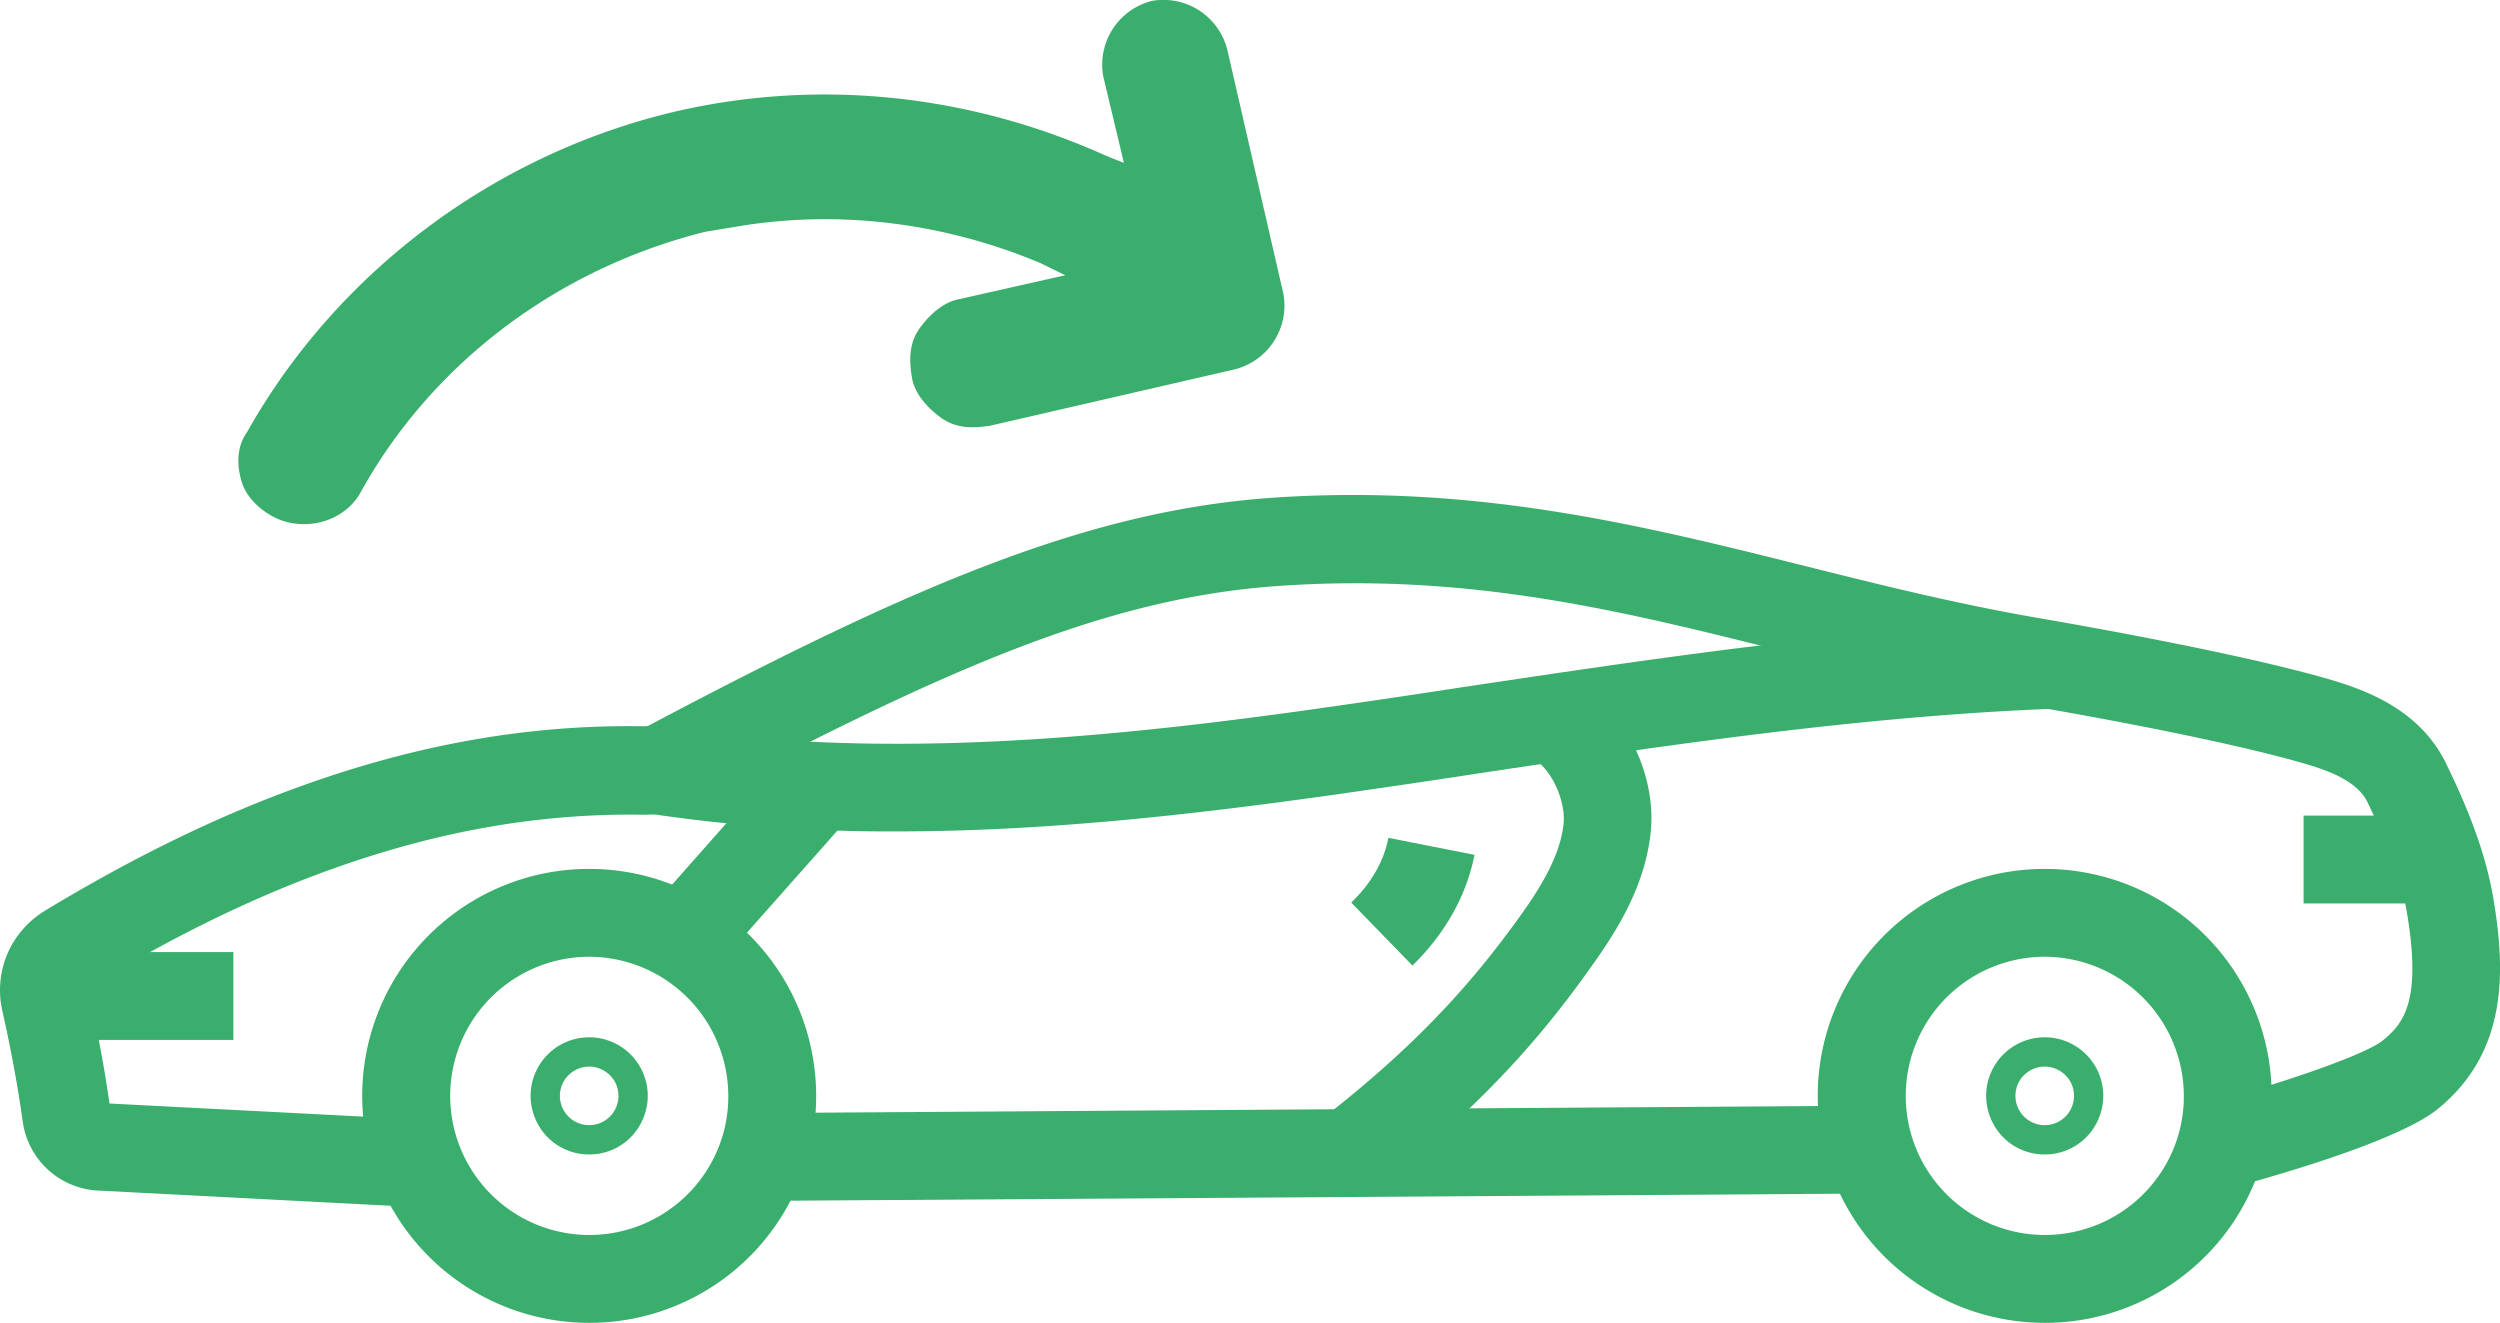
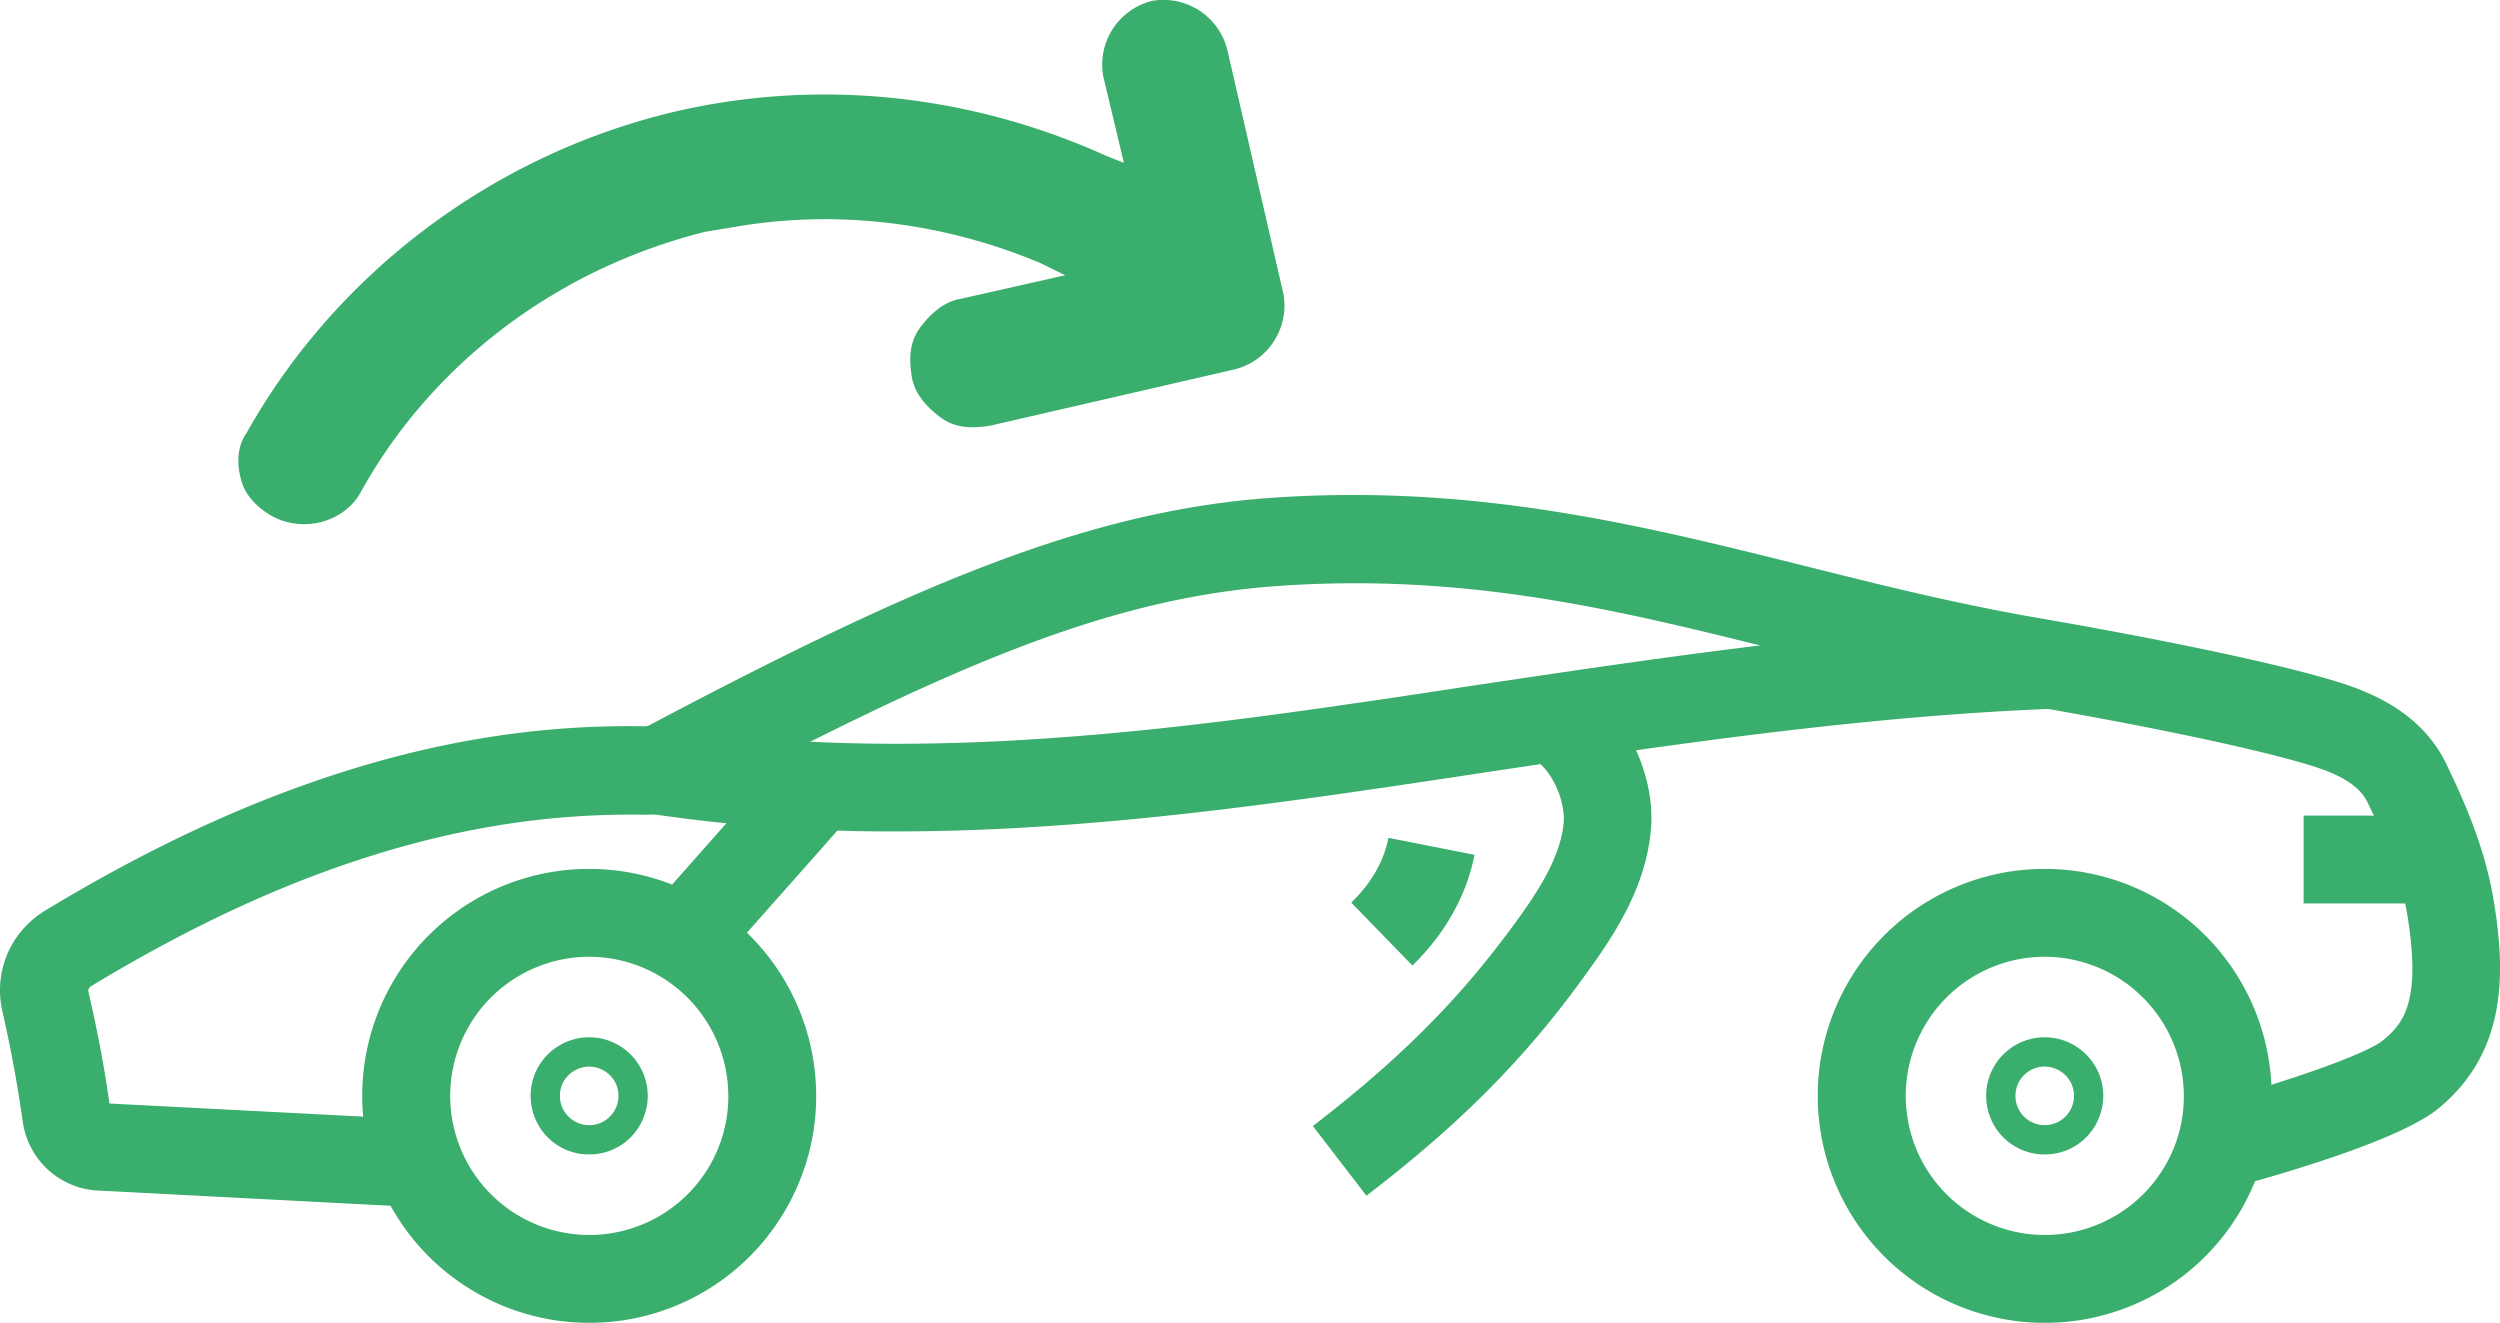
<svg xmlns="http://www.w3.org/2000/svg" id="Layer_1" data-name="Layer 1" viewBox="0 0 853.64 451.69">
  <defs>
    <style>.cls-1{fill:#3aae6c;}</style>
  </defs>
-   <rect class="cls-1" x="15.08" y="325.09" width="64.6" height="30" />
  <rect class="cls-1" x="786.58" y="278.49" width="47.6" height="30" />
-   <path class="cls-1" d="M698.18,394.19a19.81,19.81,0,0,1-17.7-10.7,20.31,20.31,0,0,1-2.3-9.3,20,20,0,1,1,40,0,20.31,20.31,0,0,1-2.3,9.3A19.81,19.81,0,0,1,698.18,394.19Zm0-30a10.08,10.08,0,0,0-8.9,5.4,10.39,10.39,0,0,0-1.1,4.6,10,10,0,0,0,20,0,10.39,10.39,0,0,0-1.1-4.6A10.2,10.2,0,0,0,698.18,364.19Z" />
+   <path class="cls-1" d="M698.18,394.19a19.81,19.81,0,0,1-17.7-10.7,20.31,20.31,0,0,1-2.3-9.3,20,20,0,1,1,40,0,20.31,20.31,0,0,1-2.3,9.3A19.81,19.81,0,0,1,698.18,394.19Zm0-30a10.08,10.08,0,0,0-8.9,5.4,10.39,10.39,0,0,0-1.1,4.6,10,10,0,0,0,20,0,10.39,10.39,0,0,0-1.1-4.6A10.2,10.2,0,0,0,698.18,364.19" />
  <path class="cls-1" d="M698.18,451.69a77.5,77.5,0,1,1,77.5-77.5,76.49,76.49,0,0,1-8,34.3l-.6,1.2A77.34,77.34,0,0,1,698.18,451.69Zm0-125a47.5,47.5,0,1,0,42.3,69.2l.3-.6a46.7,46.7,0,0,0,4.9-21.1A47.61,47.61,0,0,0,698.18,326.69Z" />
  <path class="cls-1" d="M201.18,394.19a19.81,19.81,0,0,1-17.7-10.7,20.31,20.31,0,0,1-2.3-9.3,20,20,0,0,1,40,0,20.31,20.31,0,0,1-2.3,9.3A19.81,19.81,0,0,1,201.18,394.19Zm0-30a10.2,10.2,0,0,0-8.9,5.4,10.39,10.39,0,0,0-1.1,4.6,10,10,0,0,0,20,0,10.39,10.39,0,0,0-1.1-4.6A10.2,10.2,0,0,0,201.18,364.19Z" />
  <path class="cls-1" d="M201.18,451.69a77.5,77.5,0,1,1,77.5-77.5,76.49,76.49,0,0,1-8,34.3l-.6,1.2A77.34,77.34,0,0,1,201.18,451.69Zm0-125a47.5,47.5,0,1,0,42.3,69.2l.3-.6a46.7,46.7,0,0,0,4.9-21.1A47.61,47.61,0,0,0,201.18,326.69Z" />
-   <rect class="cls-1" x="260.08" y="378.8" width="378.31" height="30" transform="translate(-2.59 2.98) rotate(-0.38)" />
  <path class="cls-1" d="M142.28,412.19l-109.5-5.7a27.35,27.35,0,0,1-25-23.4c-1.8-12.7-3.8-23.7-7-38A31.75,31.75,0,0,1,4,322.69,32.49,32.49,0,0,1,15.28,311c30.6-18.5,59.2-32.4,87.6-42.6,40-14.4,78.3-21.1,117.3-20.4a3.17,3.17,0,0,0,1.6-.4c88.7-46.9,148.8-73.1,212.1-77.6,69.8-4.9,126.9,9.4,182.2,23.2,25.5,6.4,52,13,79.8,17.8,50.3,8.7,91.5,17.7,107.6,23.6,15.6,5.7,25.9,14.2,31.7,26,6.3,13,13.2,28.7,16.2,46.2,4.1,24.5,5.1,52.2-18.9,71.8-12.9,10.5-51.7,21.8-67.7,26.2l-7.9-28.9c26.6-7.3,51.5-16.3,56.7-20.6,7.3-5.9,13.3-13.7,8.3-43.6-2.3-13.7-8.2-26.9-13.6-38-2.2-4.4-7.1-8-15-10.9-10.9-4-44.2-12.2-102.4-22.2-28.9-5-55.9-11.7-81.9-18.2-55.4-13.9-107.7-26.9-172.8-22.3-58.3,4.1-113.2,28.2-200.2,74.2a33.87,33.87,0,0,1-16.1,3.9c-35.3-.6-70.2,5.5-106.7,18.6-26.5,9.5-53.4,22.6-82.2,40a1.34,1.34,0,0,0-.6.7,1.66,1.66,0,0,0-.2,1.1c3.3,14.3,5.4,25.6,7.2,38.2l106.6,5.5Z" />
  <path class="cls-1" d="M244.48,330.39l-22.6-19.7c5.6-6.4,14.7-16.6,23.5-26.6,8.5-9.6,17.4-19.5,22.8-25.7l22.6,19.7c-5.4,6.2-14.3,16.2-22.9,25.9C259.08,313.89,250,324.19,244.48,330.39Z" />
  <path class="cls-1" d="M306.18,283.89a555,555,0,0,1-85.4-6.2l4.6-29.6c77.2,12.1,158.5,3.5,234.8-7.6,13.2-1.9,26.6-3.9,39.5-5.9,65.6-9.8,133.3-20,200.8-22.6l1.1,30c-65.8,2.5-132.8,12.5-197.5,22.2-13,2-26.5,4-39.7,5.9C413.28,277.49,359.68,283.89,306.18,283.89Z" />
  <path class="cls-1" d="M466.58,408.29l-18.3-23.8c28.6-22,48.5-41.7,66.6-66,1.2-1.6,2.4-3.2,3.6-4.9,7.3-10.1,14.2-21.1,15.4-32.2a18.42,18.42,0,0,0-.2-5.2c-1.2-7.8-6.1-15.5-11.1-17.6l11.1-27.9c17.2,6.9,27.3,25.5,29.6,40.9a48.19,48.19,0,0,1,.3,13.1c-2,17.9-11.2,32.9-20.9,46.3-1.3,1.8-2.6,3.7-3.9,5.4C519.08,363.09,497.48,384.59,466.58,408.29Z" />
  <path class="cls-1" d="M482.28,329.69l-20.9-21.5c6.8-6.5,11.2-14.2,12.7-22.1l29.4,5.8C500.78,305.79,493.38,318.89,482.28,329.69Z" />
  <path class="cls-1" d="M95.79,177.57c10.48,3.76,21.87-.31,27-8.84,24.46-44.59,67.38-76.87,117.91-89.57l11.74-1.94c35.22-5.79,71.13-.74,102.94,12.66l8.35,4.1-35.94,8.11c-5.34.88-10.14,5-13.71,9.93s-3.76,10.49-2.7,16.89c.88,5.34,5,10.15,9.93,13.72s10.48,3.75,16.89,2.7l83.44-19.22a22.47,22.47,0,0,0,16.59-25.76L419.05,16.91A22.47,22.47,0,0,0,393.3.32a22.45,22.45,0,0,0-16.59,25.75l7.05,29.54-5.86-2.32c-46.2-20.9-97.58-26.69-147.22-15.23C168.41,52.7,114.8,93.31,84.29,147.67c-3.57,5-3.58,11.55-1.46,17.78C84.77,170.61,89.92,175.25,95.79,177.57Z" />
</svg>